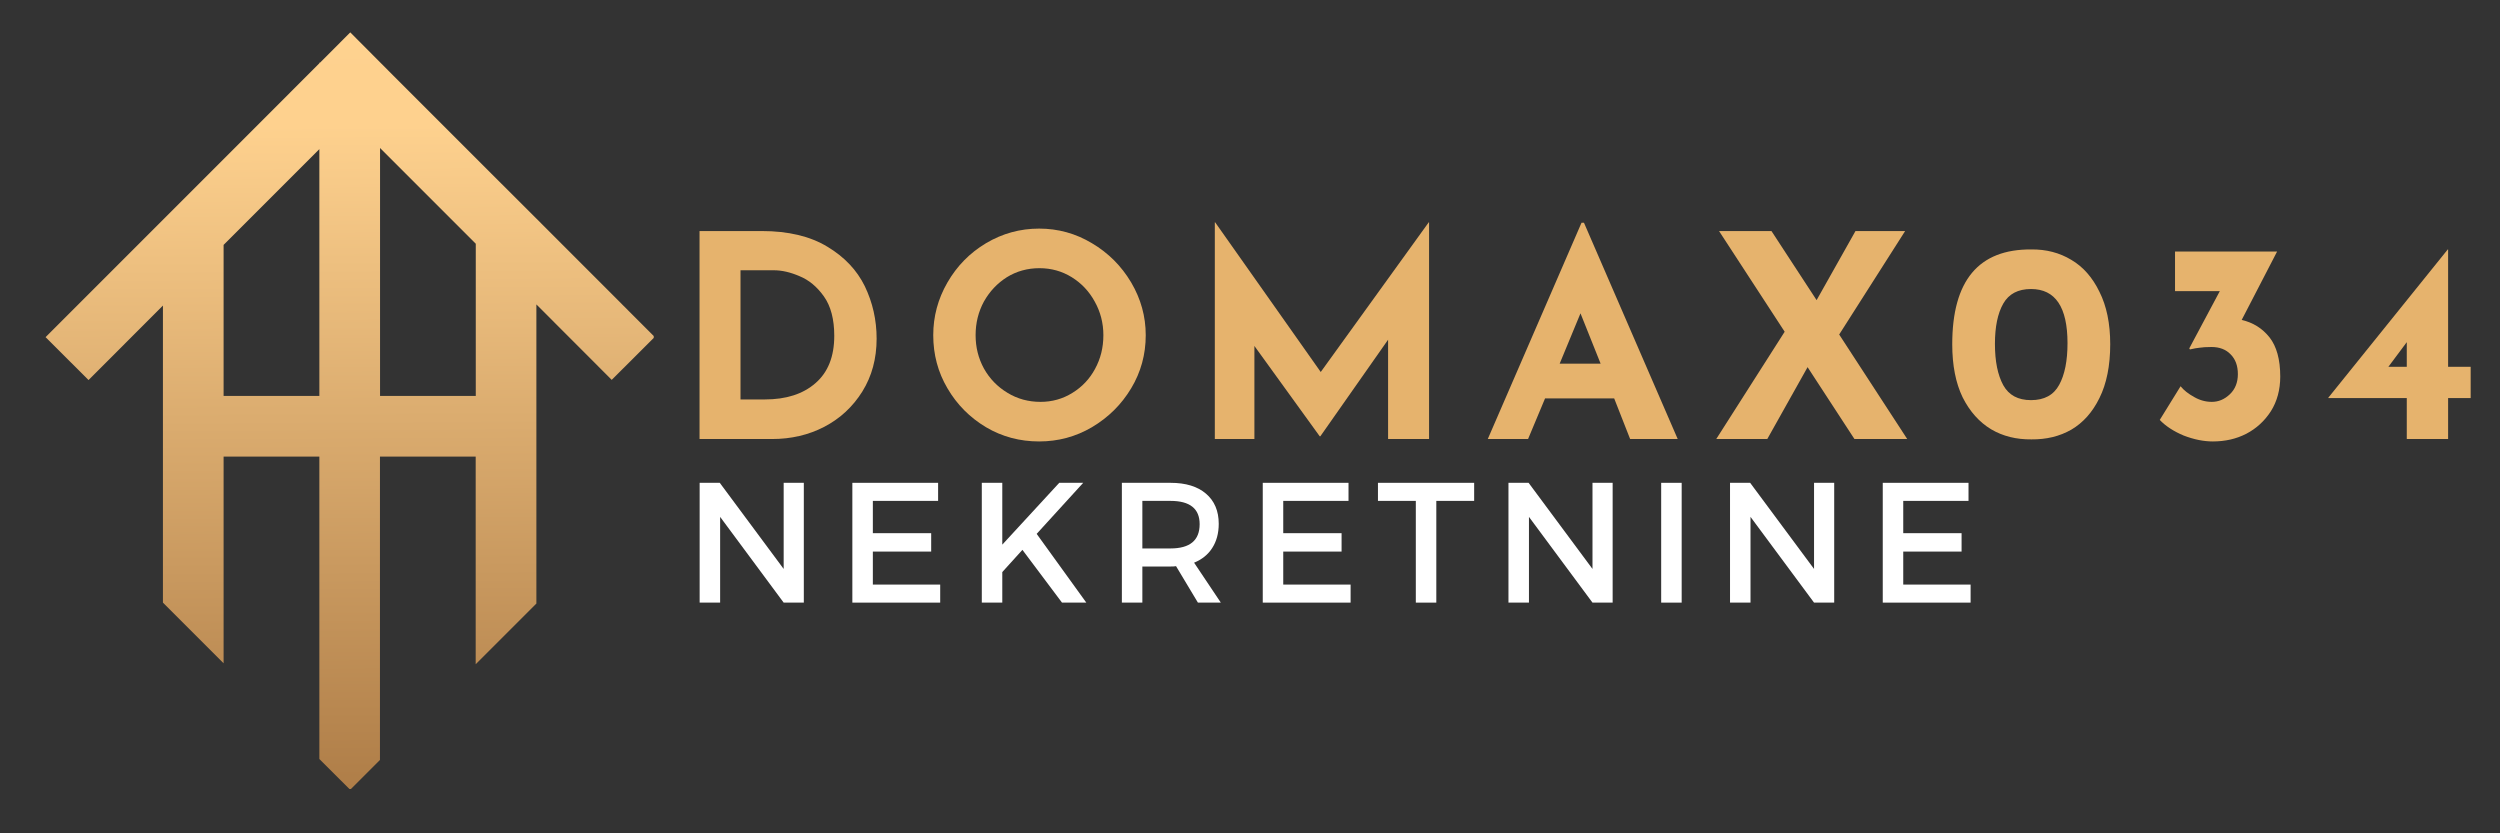
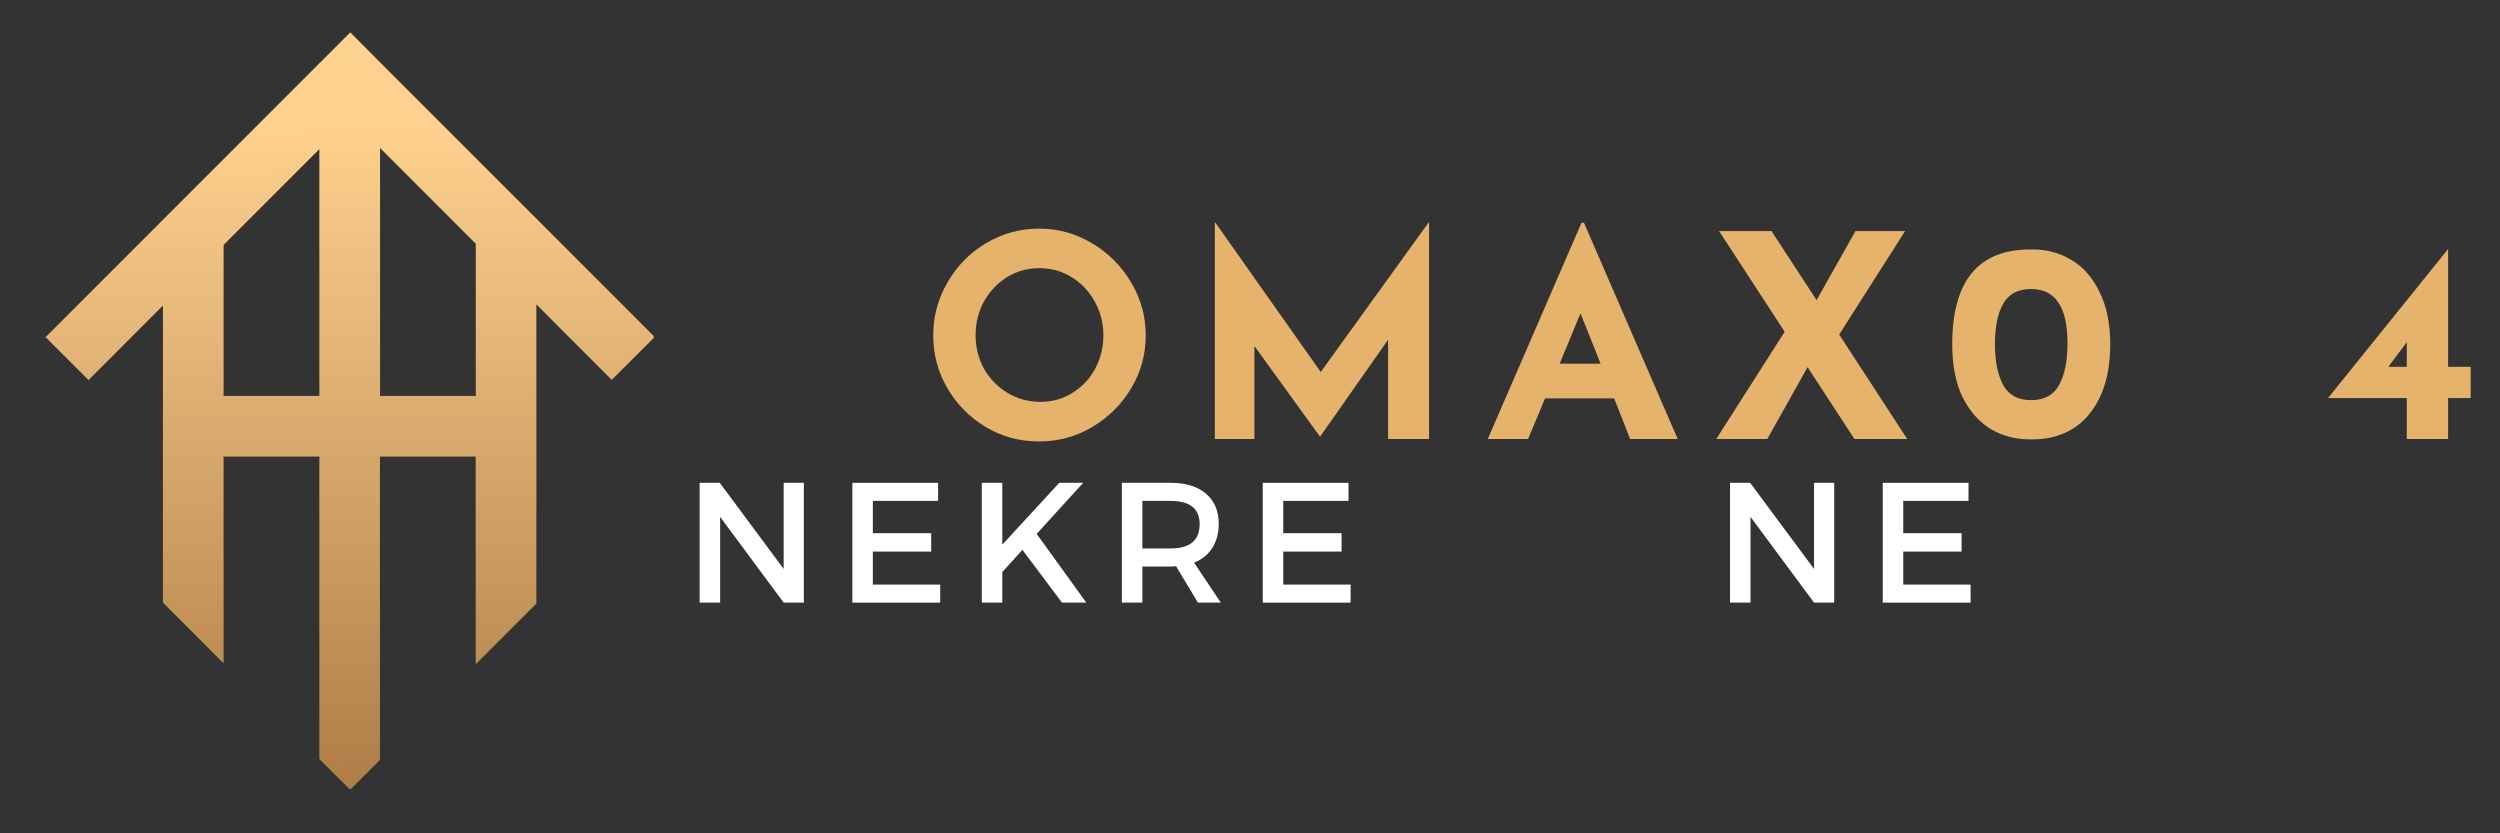
<svg xmlns="http://www.w3.org/2000/svg" width="150" zoomAndPan="magnify" viewBox="0 0 112.5 37.5" height="50" preserveAspectRatio="xMidYMid meet" version="1.0">
  <rect x="0" y="0" width="112.5" height="37.5" fill="#333333" stroke="none" />
  <defs>
    <g />
    <clipPath id="48c53158ec">
      <path d="M 104 11 L 111.512 11 L 111.512 20 L 104 20 Z M 104 11 " clip-rule="nonzero" />
    </clipPath>
    <clipPath id="714ab8c351">
      <path d="M 2.031 1.457 L 29.418 1.457 L 29.418 35.504 L 2.031 35.504 Z M 2.031 1.457 " clip-rule="nonzero" />
    </clipPath>
    <clipPath id="07a372c3fb">
      <path d="M 29.469 15.172 L 24.145 9.844 L 22.098 7.801 L 17.688 3.391 L 15.762 1.457 L 14.402 2.82 L 14.371 2.82 L 14.371 2.848 L 9.422 7.801 L 2.051 15.172 L 3.984 17.102 L 7.332 13.75 L 7.332 27.117 L 10.062 29.848 L 10.062 20.547 L 14.371 20.547 L 14.371 34.156 L 15.758 35.539 L 17.098 34.199 L 17.098 20.547 L 21.406 20.547 L 21.406 29.891 L 24.137 27.16 L 24.137 13.699 L 27.527 17.094 L 29.461 15.164 Z M 10.062 17.816 L 10.062 11.02 L 14.371 6.711 L 14.371 17.816 Z M 21.41 17.816 L 17.102 17.816 L 17.102 6.66 L 21.41 10.969 Z M 21.41 17.816 " clip-rule="nonzero" />
    </clipPath>
    <linearGradient x1="191.839" gradientTransform="matrix(0.072, 0, 0, 0.072, 2.052, 1.459)" y1="473.567" x2="189.191" gradientUnits="userSpaceOnUse" y2="-1.056" id="e75eabc556">
      <stop stop-opacity="1" stop-color="rgb(68.584%, 49.229%, 28.192%)" offset="0" />
      <stop stop-opacity="1" stop-color="rgb(68.723%, 49.376%, 28.316%)" offset="0.004" />
      <stop stop-opacity="1" stop-color="rgb(68.861%, 49.522%, 28.439%)" offset="0.008" />
      <stop stop-opacity="1" stop-color="rgb(69%, 49.669%, 28.563%)" offset="0.016" />
      <stop stop-opacity="1" stop-color="rgb(69.278%, 49.962%, 28.81%)" offset="0.023" />
      <stop stop-opacity="1" stop-color="rgb(69.556%, 50.255%, 29.056%)" offset="0.031" />
      <stop stop-opacity="1" stop-color="rgb(69.833%, 50.549%, 29.303%)" offset="0.039" />
      <stop stop-opacity="1" stop-color="rgb(70.111%, 50.842%, 29.55%)" offset="0.047" />
      <stop stop-opacity="1" stop-color="rgb(70.389%, 51.135%, 29.797%)" offset="0.055" />
      <stop stop-opacity="1" stop-color="rgb(70.667%, 51.428%, 30.043%)" offset="0.062" />
      <stop stop-opacity="1" stop-color="rgb(70.946%, 51.723%, 30.29%)" offset="0.07" />
      <stop stop-opacity="1" stop-color="rgb(71.223%, 52.016%, 30.537%)" offset="0.078" />
      <stop stop-opacity="1" stop-color="rgb(71.501%, 52.309%, 30.785%)" offset="0.086" />
      <stop stop-opacity="1" stop-color="rgb(71.779%, 52.602%, 31.03%)" offset="0.094" />
      <stop stop-opacity="1" stop-color="rgb(72.057%, 52.896%, 31.277%)" offset="0.102" />
      <stop stop-opacity="1" stop-color="rgb(72.334%, 53.189%, 31.525%)" offset="0.109" />
      <stop stop-opacity="1" stop-color="rgb(72.612%, 53.482%, 31.772%)" offset="0.117" />
      <stop stop-opacity="1" stop-color="rgb(72.89%, 53.775%, 32.018%)" offset="0.125" />
      <stop stop-opacity="1" stop-color="rgb(73.167%, 54.07%, 32.265%)" offset="0.133" />
      <stop stop-opacity="1" stop-color="rgb(73.445%, 54.362%, 32.512%)" offset="0.141" />
      <stop stop-opacity="1" stop-color="rgb(73.723%, 54.655%, 32.759%)" offset="0.148" />
      <stop stop-opacity="1" stop-color="rgb(74.001%, 54.948%, 33.005%)" offset="0.156" />
      <stop stop-opacity="1" stop-color="rgb(74.28%, 55.243%, 33.252%)" offset="0.164" />
      <stop stop-opacity="1" stop-color="rgb(74.557%, 55.536%, 33.499%)" offset="0.172" />
      <stop stop-opacity="1" stop-color="rgb(74.835%, 55.829%, 33.745%)" offset="0.18" />
      <stop stop-opacity="1" stop-color="rgb(75.113%, 56.122%, 33.992%)" offset="0.188" />
      <stop stop-opacity="1" stop-color="rgb(75.391%, 56.416%, 34.239%)" offset="0.195" />
      <stop stop-opacity="1" stop-color="rgb(75.668%, 56.709%, 34.486%)" offset="0.203" />
      <stop stop-opacity="1" stop-color="rgb(75.946%, 57.002%, 34.732%)" offset="0.211" />
      <stop stop-opacity="1" stop-color="rgb(76.224%, 57.295%, 34.979%)" offset="0.219" />
      <stop stop-opacity="1" stop-color="rgb(76.501%, 57.59%, 35.226%)" offset="0.227" />
      <stop stop-opacity="1" stop-color="rgb(76.779%, 57.883%, 35.474%)" offset="0.234" />
      <stop stop-opacity="1" stop-color="rgb(77.057%, 58.176%, 35.719%)" offset="0.242" />
      <stop stop-opacity="1" stop-color="rgb(77.335%, 58.47%, 35.966%)" offset="0.25" />
      <stop stop-opacity="1" stop-color="rgb(77.614%, 58.763%, 36.214%)" offset="0.258" />
      <stop stop-opacity="1" stop-color="rgb(77.892%, 59.056%, 36.461%)" offset="0.266" />
      <stop stop-opacity="1" stop-color="rgb(78.169%, 59.349%, 36.707%)" offset="0.273" />
      <stop stop-opacity="1" stop-color="rgb(78.447%, 59.644%, 36.954%)" offset="0.281" />
      <stop stop-opacity="1" stop-color="rgb(78.725%, 59.937%, 37.201%)" offset="0.289" />
      <stop stop-opacity="1" stop-color="rgb(79.002%, 60.229%, 37.448%)" offset="0.297" />
      <stop stop-opacity="1" stop-color="rgb(79.28%, 60.522%, 37.694%)" offset="0.305" />
      <stop stop-opacity="1" stop-color="rgb(79.558%, 60.817%, 37.941%)" offset="0.312" />
      <stop stop-opacity="1" stop-color="rgb(79.836%, 61.11%, 38.188%)" offset="0.32" />
      <stop stop-opacity="1" stop-color="rgb(80.113%, 61.403%, 38.435%)" offset="0.328" />
      <stop stop-opacity="1" stop-color="rgb(80.391%, 61.696%, 38.681%)" offset="0.336" />
      <stop stop-opacity="1" stop-color="rgb(80.67%, 61.99%, 38.928%)" offset="0.344" />
      <stop stop-opacity="1" stop-color="rgb(80.948%, 62.283%, 39.175%)" offset="0.352" />
      <stop stop-opacity="1" stop-color="rgb(81.226%, 62.576%, 39.423%)" offset="0.359" />
      <stop stop-opacity="1" stop-color="rgb(81.503%, 62.869%, 39.668%)" offset="0.367" />
      <stop stop-opacity="1" stop-color="rgb(81.781%, 63.164%, 39.915%)" offset="0.375" />
      <stop stop-opacity="1" stop-color="rgb(82.059%, 63.457%, 40.163%)" offset="0.383" />
      <stop stop-opacity="1" stop-color="rgb(82.336%, 63.75%, 40.41%)" offset="0.391" />
      <stop stop-opacity="1" stop-color="rgb(82.614%, 64.043%, 40.656%)" offset="0.398" />
      <stop stop-opacity="1" stop-color="rgb(82.892%, 64.337%, 40.903%)" offset="0.406" />
      <stop stop-opacity="1" stop-color="rgb(83.17%, 64.63%, 41.15%)" offset="0.414" />
      <stop stop-opacity="1" stop-color="rgb(83.447%, 64.923%, 41.397%)" offset="0.422" />
      <stop stop-opacity="1" stop-color="rgb(83.725%, 65.216%, 41.643%)" offset="0.43" />
      <stop stop-opacity="1" stop-color="rgb(84.004%, 65.511%, 41.89%)" offset="0.438" />
      <stop stop-opacity="1" stop-color="rgb(84.282%, 65.804%, 42.137%)" offset="0.445" />
      <stop stop-opacity="1" stop-color="rgb(84.56%, 66.096%, 42.384%)" offset="0.453" />
      <stop stop-opacity="1" stop-color="rgb(84.837%, 66.389%, 42.63%)" offset="0.461" />
      <stop stop-opacity="1" stop-color="rgb(85.115%, 66.684%, 42.877%)" offset="0.469" />
      <stop stop-opacity="1" stop-color="rgb(85.393%, 66.977%, 43.124%)" offset="0.477" />
      <stop stop-opacity="1" stop-color="rgb(85.67%, 67.27%, 43.372%)" offset="0.484" />
      <stop stop-opacity="1" stop-color="rgb(85.948%, 67.563%, 43.617%)" offset="0.492" />
      <stop stop-opacity="1" stop-color="rgb(86.226%, 67.857%, 43.864%)" offset="0.5" />
      <stop stop-opacity="1" stop-color="rgb(86.504%, 68.15%, 44.112%)" offset="0.508" />
      <stop stop-opacity="1" stop-color="rgb(86.781%, 68.443%, 44.359%)" offset="0.516" />
      <stop stop-opacity="1" stop-color="rgb(87.059%, 68.736%, 44.604%)" offset="0.523" />
      <stop stop-opacity="1" stop-color="rgb(87.338%, 69.031%, 44.852%)" offset="0.531" />
      <stop stop-opacity="1" stop-color="rgb(87.616%, 69.324%, 45.099%)" offset="0.539" />
      <stop stop-opacity="1" stop-color="rgb(87.894%, 69.617%, 45.346%)" offset="0.547" />
      <stop stop-opacity="1" stop-color="rgb(88.171%, 69.91%, 45.592%)" offset="0.555" />
      <stop stop-opacity="1" stop-color="rgb(88.449%, 70.204%, 45.839%)" offset="0.562" />
      <stop stop-opacity="1" stop-color="rgb(88.727%, 70.497%, 46.086%)" offset="0.57" />
      <stop stop-opacity="1" stop-color="rgb(89.005%, 70.79%, 46.333%)" offset="0.578" />
      <stop stop-opacity="1" stop-color="rgb(89.282%, 71.085%, 46.579%)" offset="0.586" />
      <stop stop-opacity="1" stop-color="rgb(89.56%, 71.378%, 46.826%)" offset="0.594" />
      <stop stop-opacity="1" stop-color="rgb(89.838%, 71.671%, 47.073%)" offset="0.602" />
      <stop stop-opacity="1" stop-color="rgb(90.115%, 71.964%, 47.321%)" offset="0.609" />
      <stop stop-opacity="1" stop-color="rgb(90.395%, 72.258%, 47.566%)" offset="0.617" />
      <stop stop-opacity="1" stop-color="rgb(90.672%, 72.551%, 47.813%)" offset="0.625" />
      <stop stop-opacity="1" stop-color="rgb(90.95%, 72.844%, 48.061%)" offset="0.633" />
      <stop stop-opacity="1" stop-color="rgb(91.228%, 73.137%, 48.308%)" offset="0.641" />
      <stop stop-opacity="1" stop-color="rgb(91.505%, 73.431%, 48.553%)" offset="0.648" />
      <stop stop-opacity="1" stop-color="rgb(91.783%, 73.724%, 48.801%)" offset="0.656" />
      <stop stop-opacity="1" stop-color="rgb(92.061%, 74.017%, 49.048%)" offset="0.664" />
      <stop stop-opacity="1" stop-color="rgb(92.339%, 74.31%, 49.295%)" offset="0.672" />
      <stop stop-opacity="1" stop-color="rgb(92.616%, 74.605%, 49.541%)" offset="0.68" />
      <stop stop-opacity="1" stop-color="rgb(92.894%, 74.898%, 49.788%)" offset="0.688" />
      <stop stop-opacity="1" stop-color="rgb(93.172%, 75.191%, 50.035%)" offset="0.695" />
      <stop stop-opacity="1" stop-color="rgb(93.449%, 75.484%, 50.282%)" offset="0.703" />
      <stop stop-opacity="1" stop-color="rgb(93.729%, 75.778%, 50.528%)" offset="0.711" />
      <stop stop-opacity="1" stop-color="rgb(94.006%, 76.071%, 50.775%)" offset="0.719" />
      <stop stop-opacity="1" stop-color="rgb(94.284%, 76.364%, 51.022%)" offset="0.727" />
      <stop stop-opacity="1" stop-color="rgb(94.562%, 76.657%, 51.268%)" offset="0.734" />
      <stop stop-opacity="1" stop-color="rgb(94.839%, 76.952%, 51.515%)" offset="0.742" />
      <stop stop-opacity="1" stop-color="rgb(95.117%, 77.245%, 51.762%)" offset="0.75" />
      <stop stop-opacity="1" stop-color="rgb(95.395%, 77.538%, 52.01%)" offset="0.758" />
      <stop stop-opacity="1" stop-color="rgb(95.673%, 77.831%, 52.255%)" offset="0.766" />
      <stop stop-opacity="1" stop-color="rgb(95.95%, 78.125%, 52.502%)" offset="0.773" />
      <stop stop-opacity="1" stop-color="rgb(96.228%, 78.418%, 52.75%)" offset="0.781" />
      <stop stop-opacity="1" stop-color="rgb(96.506%, 78.711%, 52.997%)" offset="0.789" />
      <stop stop-opacity="1" stop-color="rgb(96.783%, 79.004%, 53.242%)" offset="0.797" />
      <stop stop-opacity="1" stop-color="rgb(97.063%, 79.298%, 53.49%)" offset="0.805" />
      <stop stop-opacity="1" stop-color="rgb(97.34%, 79.591%, 53.737%)" offset="0.812" />
      <stop stop-opacity="1" stop-color="rgb(97.618%, 79.884%, 53.984%)" offset="0.82" />
      <stop stop-opacity="1" stop-color="rgb(97.896%, 80.177%, 54.23%)" offset="0.828" />
      <stop stop-opacity="1" stop-color="rgb(98.174%, 80.472%, 54.477%)" offset="0.836" />
      <stop stop-opacity="1" stop-color="rgb(98.451%, 80.765%, 54.724%)" offset="0.844" />
      <stop stop-opacity="1" stop-color="rgb(98.729%, 81.058%, 54.971%)" offset="0.852" />
      <stop stop-opacity="1" stop-color="rgb(99.007%, 81.351%, 55.217%)" offset="0.859" />
      <stop stop-opacity="1" stop-color="rgb(99.284%, 81.645%, 55.464%)" offset="0.867" />
      <stop stop-opacity="1" stop-color="rgb(99.562%, 81.938%, 55.711%)" offset="0.875" />
      <stop stop-opacity="1" stop-color="rgb(99.85%, 82.242%, 55.966%)" offset="0.996" />
      <stop stop-opacity="1" stop-color="rgb(100%, 82.399%, 56.099%)" offset="1" />
    </linearGradient>
  </defs>
  <g fill="#e6b36d" fill-opacity="1">
    <g transform="translate(30.276, 19.756)">
      <g>
-         <path d="M 1.203 -9.359 L 4 -9.359 C 5.195 -9.359 6.18 -9.125 6.953 -8.656 C 7.723 -8.195 8.285 -7.602 8.641 -6.875 C 8.992 -6.145 9.172 -5.359 9.172 -4.516 C 9.172 -3.617 8.957 -2.828 8.531 -2.141 C 8.102 -1.453 7.531 -0.922 6.812 -0.547 C 6.102 -0.18 5.32 0 4.469 0 L 1.203 0 Z M 4.141 -1.781 C 5.098 -1.781 5.859 -2.023 6.422 -2.516 C 6.984 -3.004 7.266 -3.711 7.266 -4.641 C 7.266 -5.391 7.109 -5.984 6.797 -6.422 C 6.484 -6.859 6.117 -7.16 5.703 -7.328 C 5.297 -7.504 4.91 -7.594 4.547 -7.594 L 3.047 -7.594 L 3.047 -1.781 Z M 4.141 -1.781 " />
-       </g>
+         </g>
    </g>
  </g>
  <g fill="#e6b36d" fill-opacity="1">
    <g transform="translate(41.355, 19.756)">
      <g>
        <path d="M 0.641 -4.672 C 0.641 -5.516 0.852 -6.305 1.281 -7.047 C 1.707 -7.785 2.285 -8.375 3.016 -8.812 C 3.754 -9.25 4.551 -9.469 5.406 -9.469 C 6.258 -9.469 7.051 -9.25 7.781 -8.812 C 8.52 -8.375 9.109 -7.785 9.547 -7.047 C 9.984 -6.305 10.203 -5.516 10.203 -4.672 C 10.203 -3.805 9.984 -3.008 9.547 -2.281 C 9.109 -1.551 8.52 -0.969 7.781 -0.531 C 7.051 -0.102 6.258 0.109 5.406 0.109 C 4.539 0.109 3.742 -0.102 3.016 -0.531 C 2.285 -0.969 1.707 -1.551 1.281 -2.281 C 0.852 -3.008 0.641 -3.805 0.641 -4.672 Z M 2.547 -4.672 C 2.547 -4.129 2.672 -3.629 2.922 -3.172 C 3.18 -2.711 3.535 -2.348 3.984 -2.078 C 4.43 -1.805 4.926 -1.672 5.469 -1.672 C 5.988 -1.672 6.469 -1.805 6.906 -2.078 C 7.344 -2.348 7.68 -2.707 7.922 -3.156 C 8.172 -3.613 8.297 -4.117 8.297 -4.672 C 8.297 -5.223 8.164 -5.727 7.906 -6.188 C 7.656 -6.645 7.312 -7.008 6.875 -7.281 C 6.438 -7.551 5.953 -7.688 5.422 -7.688 C 4.879 -7.688 4.391 -7.551 3.953 -7.281 C 3.523 -7.008 3.18 -6.645 2.922 -6.188 C 2.672 -5.727 2.547 -5.223 2.547 -4.672 Z M 2.547 -4.672 " />
      </g>
    </g>
  </g>
  <g fill="#e6b36d" fill-opacity="1">
    <g transform="translate(53.464, 19.756)">
      <g>
        <path d="M 10.844 -9.75 L 10.844 0 L 9 0 L 9 -4.469 L 5.953 -0.125 L 5.922 -0.125 L 2.984 -4.188 L 2.984 0 L 1.203 0 L 1.203 -9.75 L 1.219 -9.75 L 5.969 -3.016 L 10.828 -9.75 Z M 10.844 -9.75 " />
      </g>
    </g>
  </g>
  <g fill="#e6b36d" fill-opacity="1">
    <g transform="translate(66.794, 19.756)">
      <g>
        <path d="M 5.844 -1.828 L 2.734 -1.828 L 1.969 0 L 0.156 0 L 4.375 -9.734 L 4.484 -9.734 L 8.703 0 L 6.562 0 Z M 5.234 -3.391 L 4.328 -5.656 L 3.391 -3.391 Z M 5.234 -3.391 " />
      </g>
    </g>
  </g>
  <g fill="#e6b36d" fill-opacity="1">
    <g transform="translate(76.919, 19.756)">
      <g>
        <path d="M 6.531 0 L 4.422 -3.234 L 2.609 0 L 0.312 0 L 3.391 -4.828 L 0.438 -9.359 L 2.797 -9.359 L 4.828 -6.25 L 6.578 -9.359 L 8.812 -9.359 L 5.844 -4.703 L 8.906 0 Z M 6.531 0 " />
      </g>
    </g>
  </g>
  <g fill="#e6b36d" fill-opacity="1">
    <g transform="translate(87.413, 19.756)">
      <g>
        <path d="M 4 0.016 C 3.32 0.023 2.719 -0.125 2.188 -0.438 C 1.656 -0.758 1.227 -1.238 0.906 -1.875 C 0.594 -2.52 0.438 -3.316 0.438 -4.266 C 0.438 -7.129 1.625 -8.551 4 -8.531 C 4.664 -8.539 5.266 -8.383 5.797 -8.062 C 6.328 -7.75 6.75 -7.27 7.062 -6.625 C 7.383 -5.988 7.547 -5.203 7.547 -4.266 C 7.547 -3.297 7.383 -2.488 7.062 -1.844 C 6.75 -1.207 6.328 -0.734 5.797 -0.422 C 5.266 -0.117 4.664 0.023 4 0.016 Z M 3.984 -1.75 C 4.578 -1.75 5 -1.977 5.25 -2.438 C 5.5 -2.895 5.625 -3.52 5.625 -4.312 C 5.625 -5.938 5.078 -6.75 3.984 -6.75 C 3.398 -6.75 2.984 -6.531 2.734 -6.094 C 2.484 -5.656 2.359 -5.051 2.359 -4.281 C 2.359 -3.5 2.484 -2.879 2.734 -2.422 C 2.984 -1.973 3.398 -1.75 3.984 -1.75 Z M 3.984 -1.75 " />
      </g>
    </g>
  </g>
  <g fill="#e6b36d" fill-opacity="1">
    <g transform="translate(96.673, 19.756)">
      <g>
-         <path d="M 4.203 -5.359 C 4.711 -5.242 5.129 -4.984 5.453 -4.578 C 5.773 -4.172 5.938 -3.582 5.938 -2.812 C 5.938 -2.219 5.797 -1.695 5.516 -1.25 C 5.234 -0.812 4.863 -0.473 4.406 -0.234 C 3.957 -0.004 3.457 0.109 2.906 0.109 C 2.488 0.109 2.051 0.02 1.594 -0.156 C 1.145 -0.344 0.785 -0.578 0.516 -0.859 L 1.453 -2.375 C 1.598 -2.195 1.801 -2.035 2.062 -1.891 C 2.32 -1.742 2.586 -1.672 2.859 -1.672 C 3.16 -1.672 3.43 -1.785 3.672 -2.016 C 3.91 -2.242 4.031 -2.547 4.031 -2.922 C 4.031 -3.297 3.922 -3.594 3.703 -3.812 C 3.492 -4.031 3.207 -4.141 2.844 -4.141 C 2.613 -4.141 2.438 -4.129 2.312 -4.109 C 2.188 -4.098 2.039 -4.07 1.875 -4.031 L 1.844 -4.078 L 3.219 -6.656 L 1.203 -6.656 L 1.203 -8.438 L 5.797 -8.438 Z M 4.203 -5.359 " />
-       </g>
+         </g>
    </g>
  </g>
  <g clip-path="url(#48c53158ec)">
    <g fill="#e6b36d" fill-opacity="1">
      <g transform="translate(104.649, 19.756)">
        <g>
          <path d="M 6.531 -3.25 L 6.531 -1.844 L 5.516 -1.844 L 5.516 0 L 3.656 0 L 3.656 -1.844 L 0.125 -1.844 L 0.125 -1.859 L 5.5 -8.531 L 5.516 -8.531 L 5.516 -3.25 Z M 3.656 -3.25 L 3.656 -4.359 L 2.828 -3.25 Z M 3.656 -3.25 " />
        </g>
      </g>
    </g>
  </g>
  <g fill="#ffffff" fill-opacity="1">
    <g transform="translate(30.781, 27.118)">
      <g>
        <path d="M 5.391 0 L 4.484 0 L 1.625 -3.859 L 1.625 0 L 0.703 0 L 0.703 -5.391 L 1.609 -5.391 L 4.484 -1.516 L 4.484 -5.391 L 5.391 -5.391 Z M 5.391 0 " />
      </g>
    </g>
  </g>
  <g fill="#ffffff" fill-opacity="1">
    <g transform="translate(37.653, 27.118)">
      <g>
        <path d="M 4.562 -4.578 L 1.625 -4.578 L 1.625 -3.125 L 4.25 -3.125 L 4.25 -2.297 L 1.625 -2.297 L 1.625 -0.812 L 4.656 -0.812 L 4.656 0 L 0.703 0 L 0.703 -5.391 L 4.562 -5.391 Z M 4.562 -4.578 " />
      </g>
    </g>
  </g>
  <g fill="#ffffff" fill-opacity="1">
    <g transform="translate(43.478, 27.118)">
      <g>
        <path d="M 4.312 0 L 2.531 -2.375 L 1.625 -1.375 L 1.625 0 L 0.703 0 L 0.703 -5.391 L 1.625 -5.391 L 1.625 -2.609 L 4.188 -5.391 L 5.266 -5.391 L 3.172 -3.094 L 5.406 0 Z M 4.312 0 " />
      </g>
    </g>
  </g>
  <g fill="#ffffff" fill-opacity="1">
    <g transform="translate(49.781, 27.118)">
      <g>
        <path d="M 4.125 0 L 3.141 -1.641 C 3.086 -1.629 3.004 -1.625 2.891 -1.625 L 1.625 -1.625 L 1.625 0 L 0.703 0 L 0.703 -5.391 L 2.891 -5.391 C 3.578 -5.391 4.109 -5.227 4.484 -4.906 C 4.867 -4.582 5.062 -4.129 5.062 -3.547 C 5.062 -3.117 4.961 -2.754 4.766 -2.453 C 4.578 -2.16 4.305 -1.941 3.953 -1.797 L 5.156 0 Z M 1.625 -2.438 L 2.891 -2.438 C 3.766 -2.438 4.203 -2.801 4.203 -3.531 C 4.203 -4.227 3.766 -4.578 2.891 -4.578 L 1.625 -4.578 Z M 1.625 -2.438 " />
      </g>
    </g>
  </g>
  <g fill="#ffffff" fill-opacity="1">
    <g transform="translate(56.121, 27.118)">
      <g>
        <path d="M 4.562 -4.578 L 1.625 -4.578 L 1.625 -3.125 L 4.25 -3.125 L 4.25 -2.297 L 1.625 -2.297 L 1.625 -0.812 L 4.656 -0.812 L 4.656 0 L 0.703 0 L 0.703 -5.391 L 4.562 -5.391 Z M 4.562 -4.578 " />
      </g>
    </g>
  </g>
  <g fill="#ffffff" fill-opacity="1">
    <g transform="translate(61.946, 27.118)">
      <g>
-         <path d="M 4.391 -4.578 L 2.688 -4.578 L 2.688 0 L 1.766 0 L 1.766 -4.578 L 0.062 -4.578 L 0.062 -5.391 L 4.391 -5.391 Z M 4.391 -4.578 " />
-       </g>
+         </g>
    </g>
  </g>
  <g fill="#ffffff" fill-opacity="1">
    <g transform="translate(67.178, 27.118)">
      <g>
-         <path d="M 5.391 0 L 4.484 0 L 1.625 -3.859 L 1.625 0 L 0.703 0 L 0.703 -5.391 L 1.609 -5.391 L 4.484 -1.516 L 4.484 -5.391 L 5.391 -5.391 Z M 5.391 0 " />
-       </g>
+         </g>
    </g>
  </g>
  <g fill="#ffffff" fill-opacity="1">
    <g transform="translate(74.05, 27.118)">
      <g>
-         <path d="M 1.625 0 L 0.703 0 L 0.703 -5.391 L 1.625 -5.391 Z M 1.625 0 " />
-       </g>
+         </g>
    </g>
  </g>
  <g fill="#ffffff" fill-opacity="1">
    <g transform="translate(77.148, 27.118)">
      <g>
        <path d="M 5.391 0 L 4.484 0 L 1.625 -3.859 L 1.625 0 L 0.703 0 L 0.703 -5.391 L 1.609 -5.391 L 4.484 -1.516 L 4.484 -5.391 L 5.391 -5.391 Z M 5.391 0 " />
      </g>
    </g>
  </g>
  <g fill="#ffffff" fill-opacity="1">
    <g transform="translate(84.021, 27.118)">
      <g>
        <path d="M 4.562 -4.578 L 1.625 -4.578 L 1.625 -3.125 L 4.25 -3.125 L 4.25 -2.297 L 1.625 -2.297 L 1.625 -0.812 L 4.656 -0.812 L 4.656 0 L 0.703 0 L 0.703 -5.391 L 4.562 -5.391 Z M 4.562 -4.578 " />
      </g>
    </g>
  </g>
  <g clip-path="url(#714ab8c351)">
    <g clip-path="url(#07a372c3fb)">
      <path fill="url(#e75eabc556)" d="M 2.051 1.457 L 2.051 35.504 L 29.418 35.504 L 29.418 1.457 Z M 2.051 1.457 " fill-rule="nonzero" />
    </g>
  </g>
</svg>